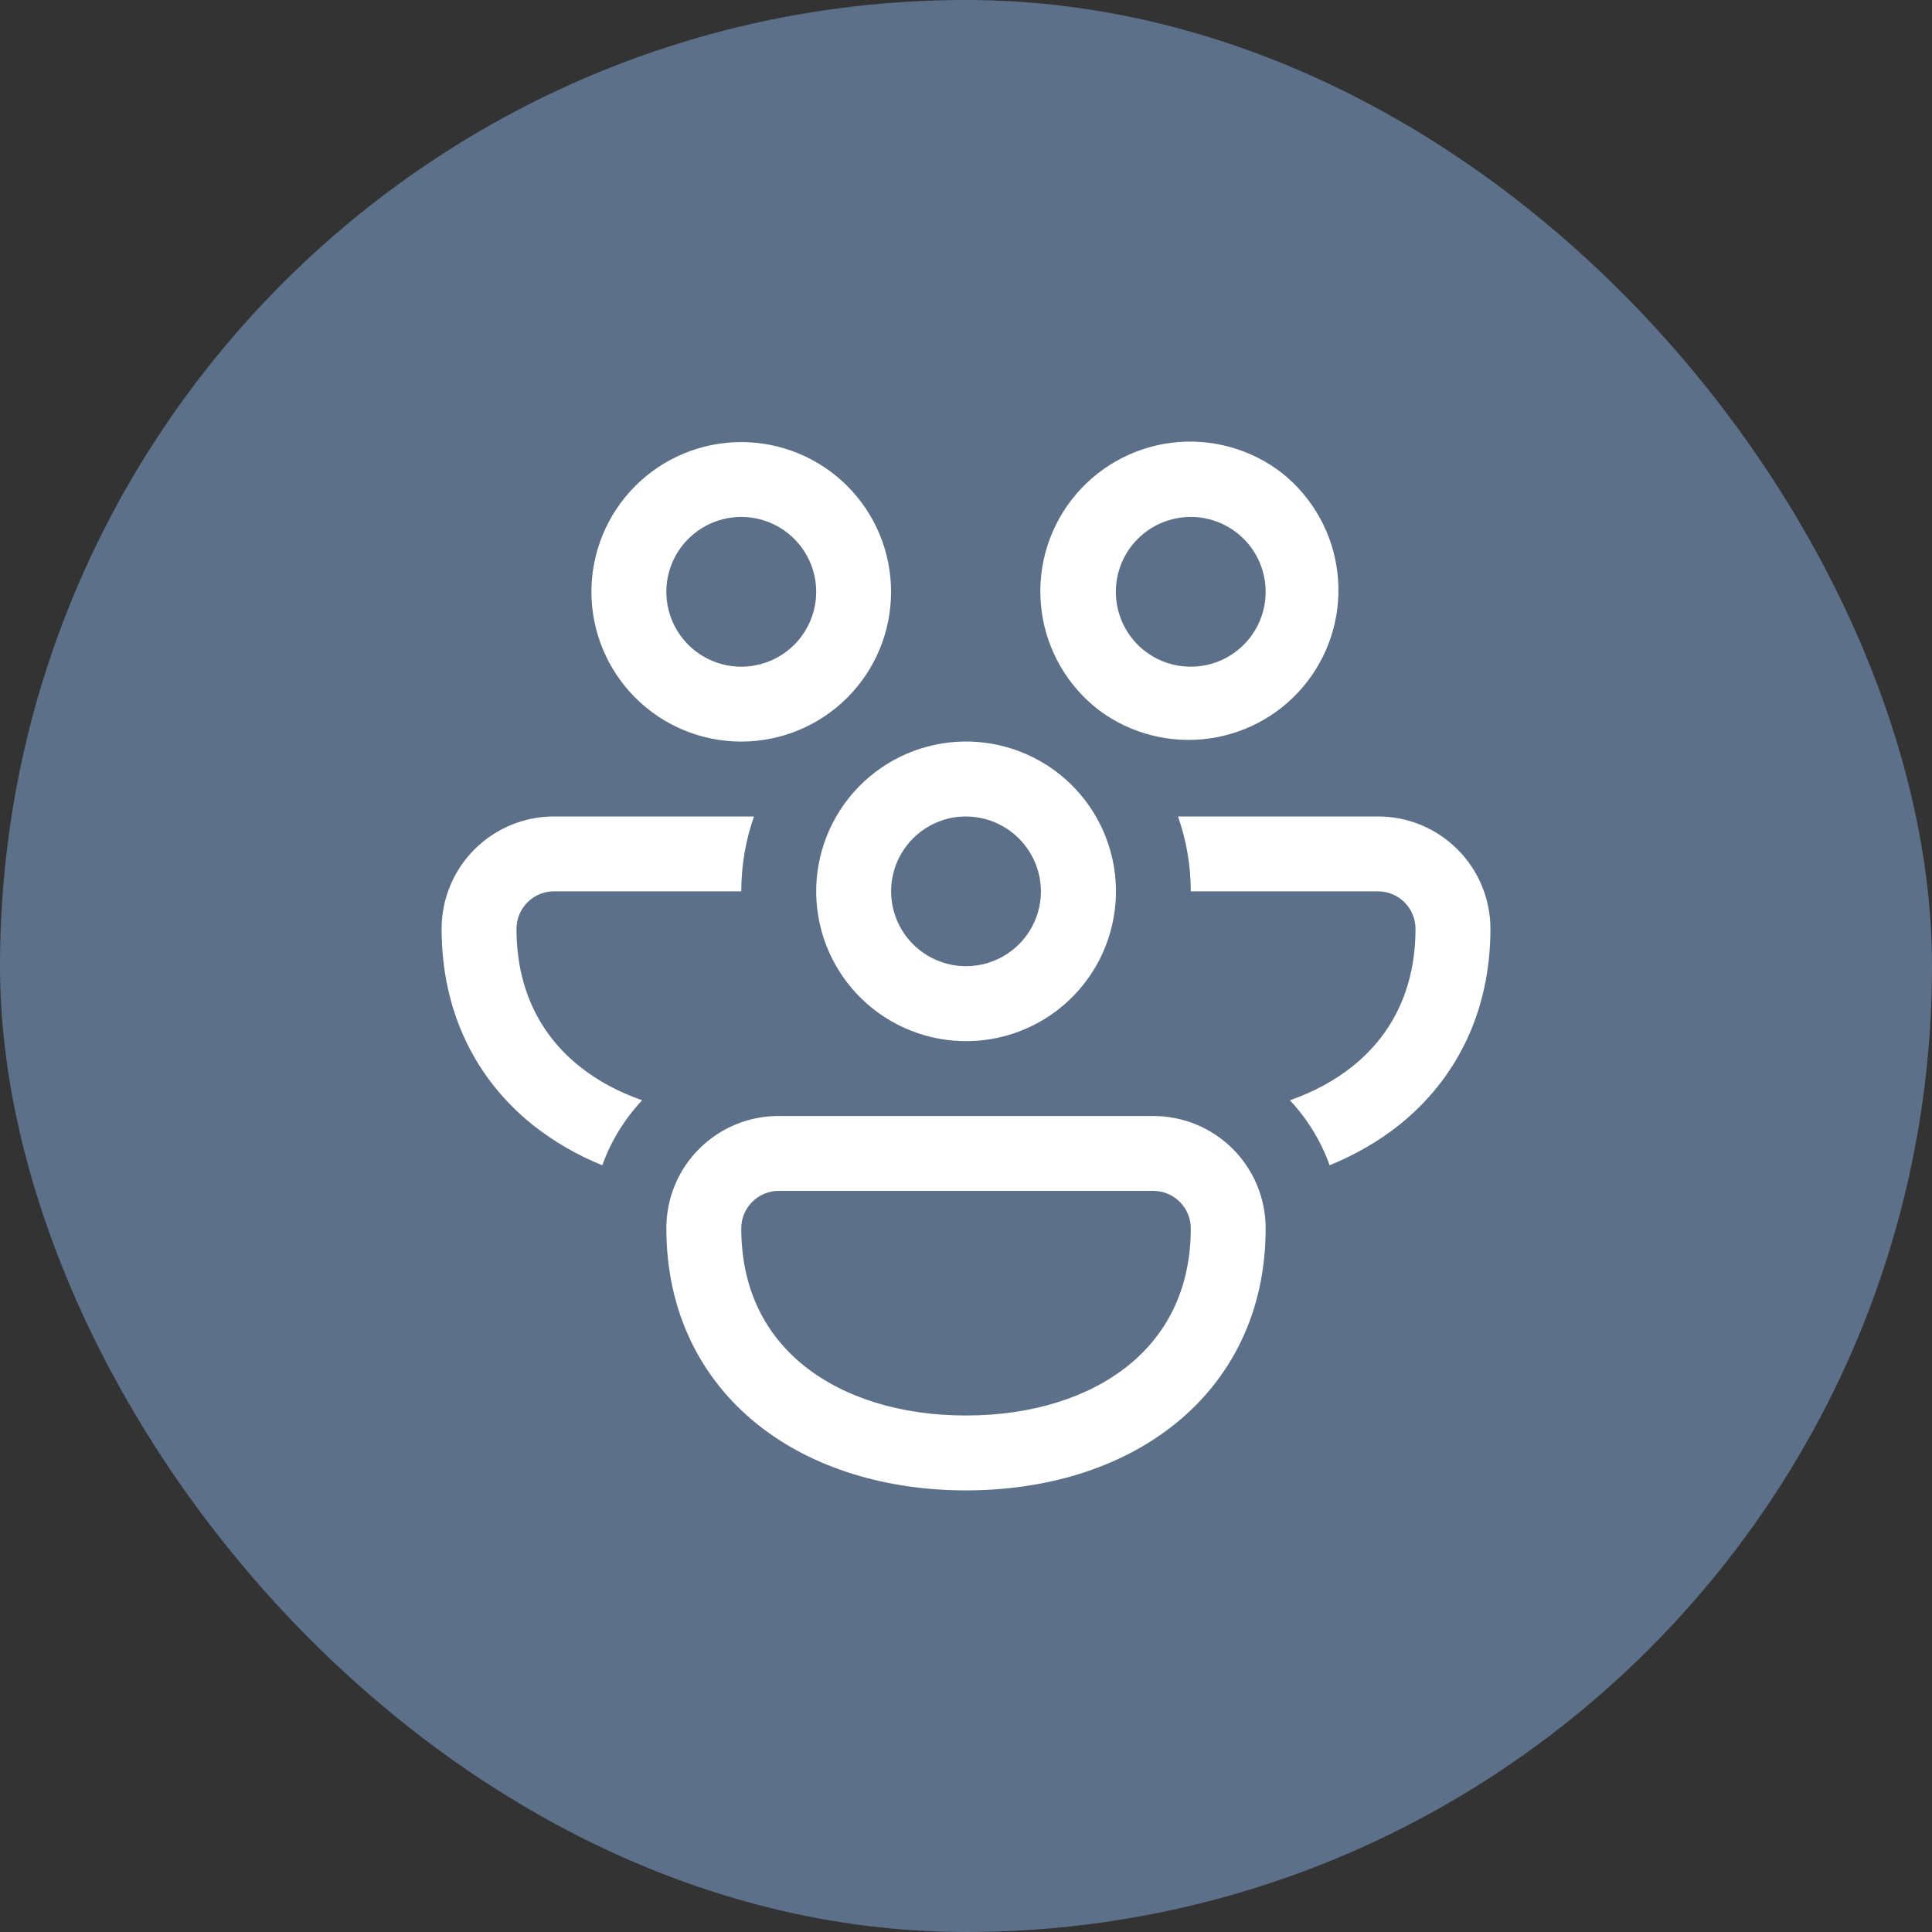
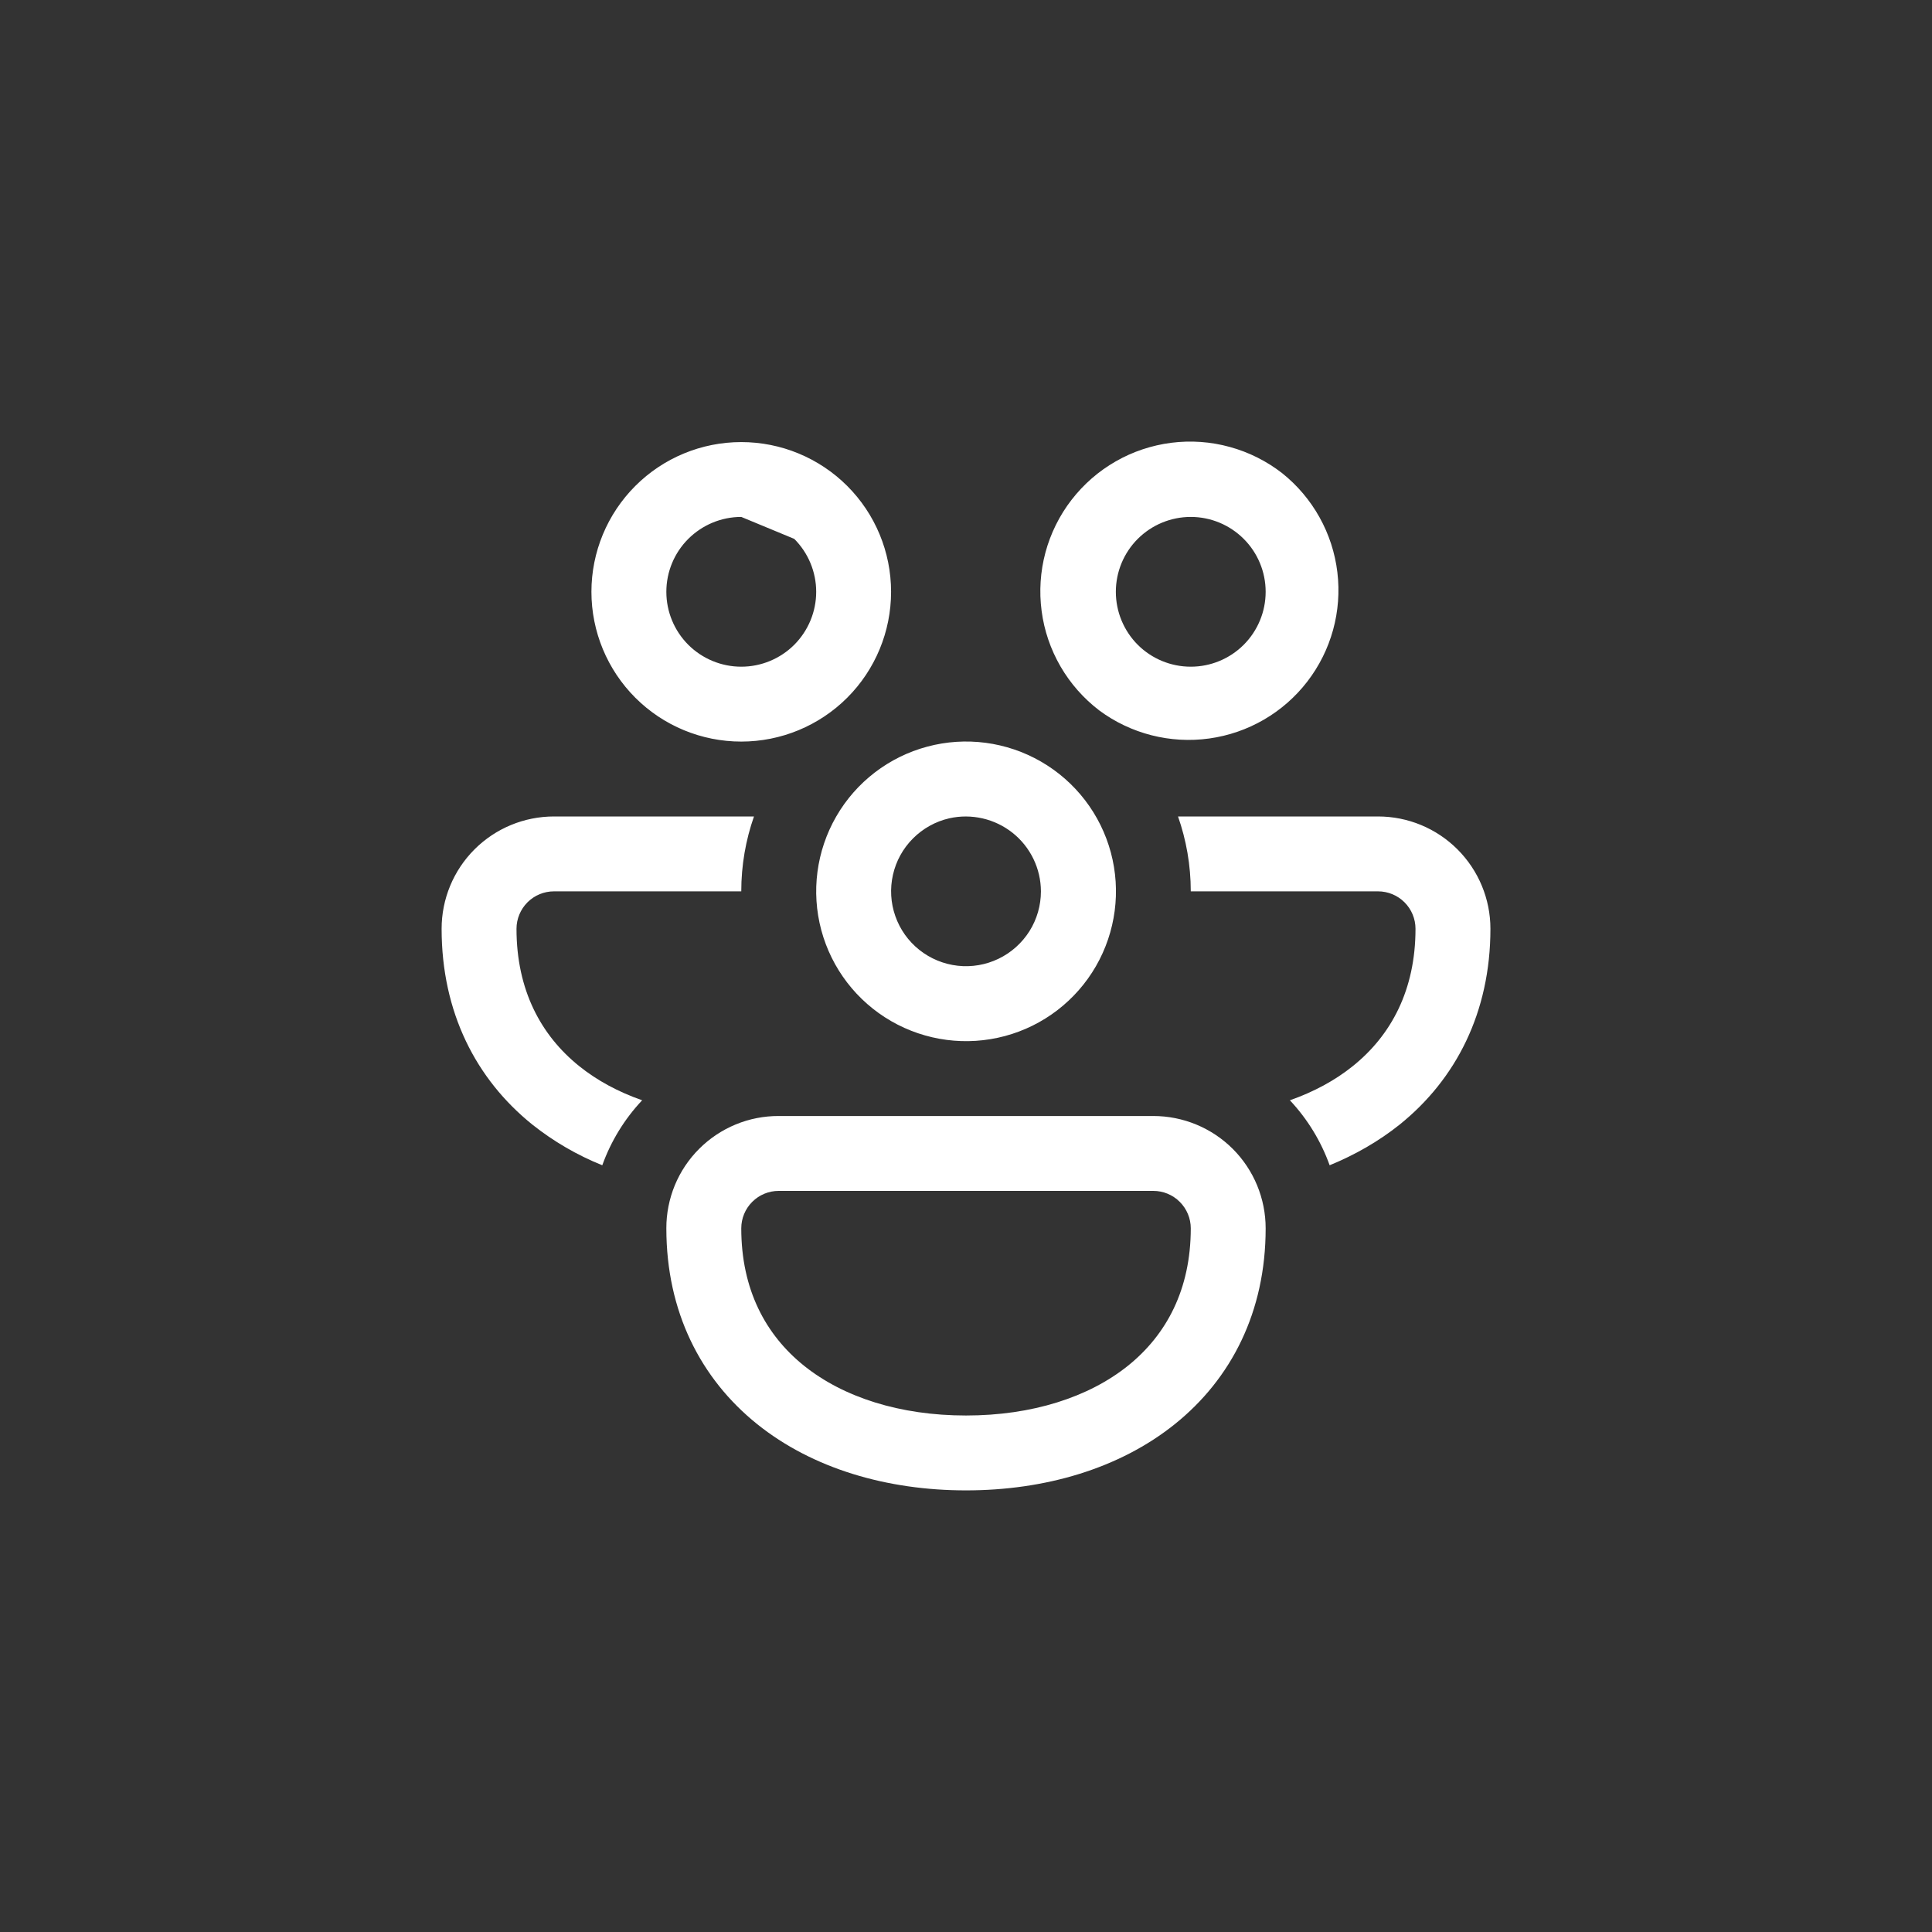
<svg xmlns="http://www.w3.org/2000/svg" width="50" height="50" viewBox="0 0 50 50" fill="none">
  <rect x="0" y="0" width="50" height="50" fill="#333333" stroke="none" />
-   <rect width="50" height="50" rx="25" fill="#5C7089" />
-   <path d="M15.306 15.316C15.306 14.288 15.715 13.303 16.442 12.576C17.169 11.849 18.155 11.441 19.184 11.441C20.212 11.441 21.198 11.849 21.926 12.576C22.653 13.303 23.061 14.288 23.061 15.316C23.061 16.344 22.653 17.33 21.926 18.057C21.198 18.784 20.212 19.192 19.184 19.192C18.155 19.192 17.169 18.784 16.442 18.057C15.715 17.33 15.306 16.344 15.306 15.316ZM19.184 13.378C18.67 13.378 18.177 13.583 17.813 13.946C17.449 14.309 17.245 14.802 17.245 15.316C17.245 15.83 17.449 16.323 17.813 16.687C18.177 17.05 18.67 17.254 19.184 17.254C19.698 17.254 20.191 17.05 20.555 16.687C20.918 16.323 21.123 15.83 21.123 15.316C21.123 14.802 20.918 14.309 20.555 13.946C20.191 13.583 19.698 13.378 19.184 13.378ZM28.449 18.386C28.043 18.076 27.702 17.689 27.446 17.248C27.19 16.806 27.023 16.318 26.957 15.812C26.89 15.305 26.924 14.791 27.056 14.298C27.189 13.805 27.418 13.342 27.73 12.938C28.042 12.534 28.43 12.195 28.874 11.941C29.317 11.687 29.806 11.524 30.313 11.459C30.82 11.395 31.334 11.431 31.827 11.567C32.32 11.702 32.781 11.933 33.184 12.247C33.977 12.881 34.49 13.802 34.611 14.81C34.733 15.819 34.453 16.834 33.833 17.639C33.213 18.444 32.301 18.973 31.295 19.112C30.288 19.252 29.265 18.991 28.449 18.386ZM30.817 13.378C30.302 13.378 29.809 13.583 29.445 13.946C29.082 14.309 28.878 14.802 28.878 15.316C28.878 15.83 29.082 16.323 29.445 16.687C29.809 17.05 30.302 17.254 30.817 17.254C31.331 17.254 31.824 17.05 32.187 16.687C32.551 16.323 32.755 15.83 32.755 15.316C32.755 14.802 32.551 14.309 32.187 13.946C31.824 13.583 31.331 13.378 30.817 13.378ZM14.337 21.13H19.513C19.3 21.737 19.184 22.39 19.184 23.068H14.337C14.08 23.068 13.833 23.17 13.651 23.352C13.47 23.534 13.367 23.78 13.367 24.037C13.367 25.62 13.998 26.795 14.992 27.593C15.45 27.961 15.998 28.258 16.619 28.475C16.163 28.959 15.812 29.531 15.587 30.157C14.937 29.896 14.327 29.541 13.778 29.105C12.32 27.932 11.429 26.2 11.429 24.037C11.429 23.266 11.735 22.527 12.28 21.982C12.826 21.436 13.566 21.13 14.337 21.13ZM21.642 21.13C21.128 22.021 20.989 23.079 21.255 24.072C21.522 25.066 22.172 25.912 23.063 26.426C23.954 26.94 25.013 27.079 26.007 26.813C27.001 26.547 27.848 25.897 28.362 25.006C28.876 24.115 29.015 23.057 28.749 22.064C28.482 21.07 27.832 20.224 26.941 19.71C26.05 19.196 24.991 19.056 23.997 19.323C23.003 19.589 22.156 20.239 21.642 21.13ZM24.566 21.178C24.85 21.114 25.145 21.115 25.429 21.18C25.712 21.245 25.978 21.373 26.206 21.554C26.434 21.735 26.618 21.966 26.745 22.228C26.872 22.49 26.938 22.777 26.939 23.068C26.939 23.433 26.836 23.79 26.642 24.099C26.447 24.407 26.17 24.655 25.841 24.813C25.513 24.971 25.146 25.034 24.784 24.993C24.421 24.952 24.078 24.81 23.792 24.583C23.507 24.356 23.291 24.053 23.171 23.709C23.05 23.365 23.029 22.994 23.11 22.638C23.19 22.282 23.37 21.957 23.628 21.699C23.885 21.441 24.21 21.26 24.566 21.178ZM35.008 27.593C34.55 27.961 34.002 28.258 33.382 28.475C33.836 28.959 34.187 29.532 34.411 30.157C35.07 29.887 35.681 29.537 36.222 29.105C37.68 27.932 38.572 26.2 38.572 24.037C38.572 23.266 38.265 22.527 37.72 21.982C37.174 21.436 36.435 21.13 35.663 21.13H30.487C30.7 21.737 30.817 22.39 30.817 23.068H35.663C35.92 23.068 36.167 23.17 36.349 23.352C36.531 23.534 36.633 23.78 36.633 24.037C36.633 25.62 36.003 26.795 35.008 27.593ZM29.847 28.882C30.618 28.882 31.358 29.188 31.904 29.733C32.449 30.278 32.755 31.018 32.755 31.789C32.755 33.951 31.865 35.684 30.405 36.856C28.969 38.009 27.042 38.571 25 38.571C22.959 38.571 21.032 38.009 19.595 36.856C18.137 35.684 17.245 33.951 17.245 31.789C17.244 31.407 17.319 31.028 17.464 30.675C17.61 30.322 17.824 30.001 18.095 29.731C18.365 29.461 18.686 29.247 19.039 29.101C19.392 28.955 19.771 28.881 20.153 28.882H29.847ZM29.847 30.82H20.153C19.896 30.82 19.649 30.922 19.468 31.104C19.286 31.285 19.184 31.532 19.184 31.789C19.184 33.372 19.814 34.546 20.808 35.345C21.828 36.163 23.294 36.633 25 36.633C26.706 36.633 28.172 36.163 29.192 35.345C30.186 34.546 30.817 33.372 30.817 31.789C30.817 31.532 30.714 31.285 30.532 31.104C30.351 30.922 30.104 30.82 29.847 30.82Z" fill="white" />
+   <path d="M15.306 15.316C15.306 14.288 15.715 13.303 16.442 12.576C17.169 11.849 18.155 11.441 19.184 11.441C20.212 11.441 21.198 11.849 21.926 12.576C22.653 13.303 23.061 14.288 23.061 15.316C23.061 16.344 22.653 17.33 21.926 18.057C21.198 18.784 20.212 19.192 19.184 19.192C18.155 19.192 17.169 18.784 16.442 18.057C15.715 17.33 15.306 16.344 15.306 15.316ZM19.184 13.378C18.67 13.378 18.177 13.583 17.813 13.946C17.449 14.309 17.245 14.802 17.245 15.316C17.245 15.83 17.449 16.323 17.813 16.687C18.177 17.05 18.67 17.254 19.184 17.254C19.698 17.254 20.191 17.05 20.555 16.687C20.918 16.323 21.123 15.83 21.123 15.316C21.123 14.802 20.918 14.309 20.555 13.946ZM28.449 18.386C28.043 18.076 27.702 17.689 27.446 17.248C27.19 16.806 27.023 16.318 26.957 15.812C26.89 15.305 26.924 14.791 27.056 14.298C27.189 13.805 27.418 13.342 27.73 12.938C28.042 12.534 28.43 12.195 28.874 11.941C29.317 11.687 29.806 11.524 30.313 11.459C30.82 11.395 31.334 11.431 31.827 11.567C32.32 11.702 32.781 11.933 33.184 12.247C33.977 12.881 34.49 13.802 34.611 14.81C34.733 15.819 34.453 16.834 33.833 17.639C33.213 18.444 32.301 18.973 31.295 19.112C30.288 19.252 29.265 18.991 28.449 18.386ZM30.817 13.378C30.302 13.378 29.809 13.583 29.445 13.946C29.082 14.309 28.878 14.802 28.878 15.316C28.878 15.83 29.082 16.323 29.445 16.687C29.809 17.05 30.302 17.254 30.817 17.254C31.331 17.254 31.824 17.05 32.187 16.687C32.551 16.323 32.755 15.83 32.755 15.316C32.755 14.802 32.551 14.309 32.187 13.946C31.824 13.583 31.331 13.378 30.817 13.378ZM14.337 21.13H19.513C19.3 21.737 19.184 22.39 19.184 23.068H14.337C14.08 23.068 13.833 23.17 13.651 23.352C13.47 23.534 13.367 23.78 13.367 24.037C13.367 25.62 13.998 26.795 14.992 27.593C15.45 27.961 15.998 28.258 16.619 28.475C16.163 28.959 15.812 29.531 15.587 30.157C14.937 29.896 14.327 29.541 13.778 29.105C12.32 27.932 11.429 26.2 11.429 24.037C11.429 23.266 11.735 22.527 12.28 21.982C12.826 21.436 13.566 21.13 14.337 21.13ZM21.642 21.13C21.128 22.021 20.989 23.079 21.255 24.072C21.522 25.066 22.172 25.912 23.063 26.426C23.954 26.94 25.013 27.079 26.007 26.813C27.001 26.547 27.848 25.897 28.362 25.006C28.876 24.115 29.015 23.057 28.749 22.064C28.482 21.07 27.832 20.224 26.941 19.71C26.05 19.196 24.991 19.056 23.997 19.323C23.003 19.589 22.156 20.239 21.642 21.13ZM24.566 21.178C24.85 21.114 25.145 21.115 25.429 21.18C25.712 21.245 25.978 21.373 26.206 21.554C26.434 21.735 26.618 21.966 26.745 22.228C26.872 22.49 26.938 22.777 26.939 23.068C26.939 23.433 26.836 23.79 26.642 24.099C26.447 24.407 26.17 24.655 25.841 24.813C25.513 24.971 25.146 25.034 24.784 24.993C24.421 24.952 24.078 24.81 23.792 24.583C23.507 24.356 23.291 24.053 23.171 23.709C23.05 23.365 23.029 22.994 23.11 22.638C23.19 22.282 23.37 21.957 23.628 21.699C23.885 21.441 24.21 21.26 24.566 21.178ZM35.008 27.593C34.55 27.961 34.002 28.258 33.382 28.475C33.836 28.959 34.187 29.532 34.411 30.157C35.07 29.887 35.681 29.537 36.222 29.105C37.68 27.932 38.572 26.2 38.572 24.037C38.572 23.266 38.265 22.527 37.72 21.982C37.174 21.436 36.435 21.13 35.663 21.13H30.487C30.7 21.737 30.817 22.39 30.817 23.068H35.663C35.92 23.068 36.167 23.17 36.349 23.352C36.531 23.534 36.633 23.78 36.633 24.037C36.633 25.62 36.003 26.795 35.008 27.593ZM29.847 28.882C30.618 28.882 31.358 29.188 31.904 29.733C32.449 30.278 32.755 31.018 32.755 31.789C32.755 33.951 31.865 35.684 30.405 36.856C28.969 38.009 27.042 38.571 25 38.571C22.959 38.571 21.032 38.009 19.595 36.856C18.137 35.684 17.245 33.951 17.245 31.789C17.244 31.407 17.319 31.028 17.464 30.675C17.61 30.322 17.824 30.001 18.095 29.731C18.365 29.461 18.686 29.247 19.039 29.101C19.392 28.955 19.771 28.881 20.153 28.882H29.847ZM29.847 30.82H20.153C19.896 30.82 19.649 30.922 19.468 31.104C19.286 31.285 19.184 31.532 19.184 31.789C19.184 33.372 19.814 34.546 20.808 35.345C21.828 36.163 23.294 36.633 25 36.633C26.706 36.633 28.172 36.163 29.192 35.345C30.186 34.546 30.817 33.372 30.817 31.789C30.817 31.532 30.714 31.285 30.532 31.104C30.351 30.922 30.104 30.82 29.847 30.82Z" fill="white" />
</svg>